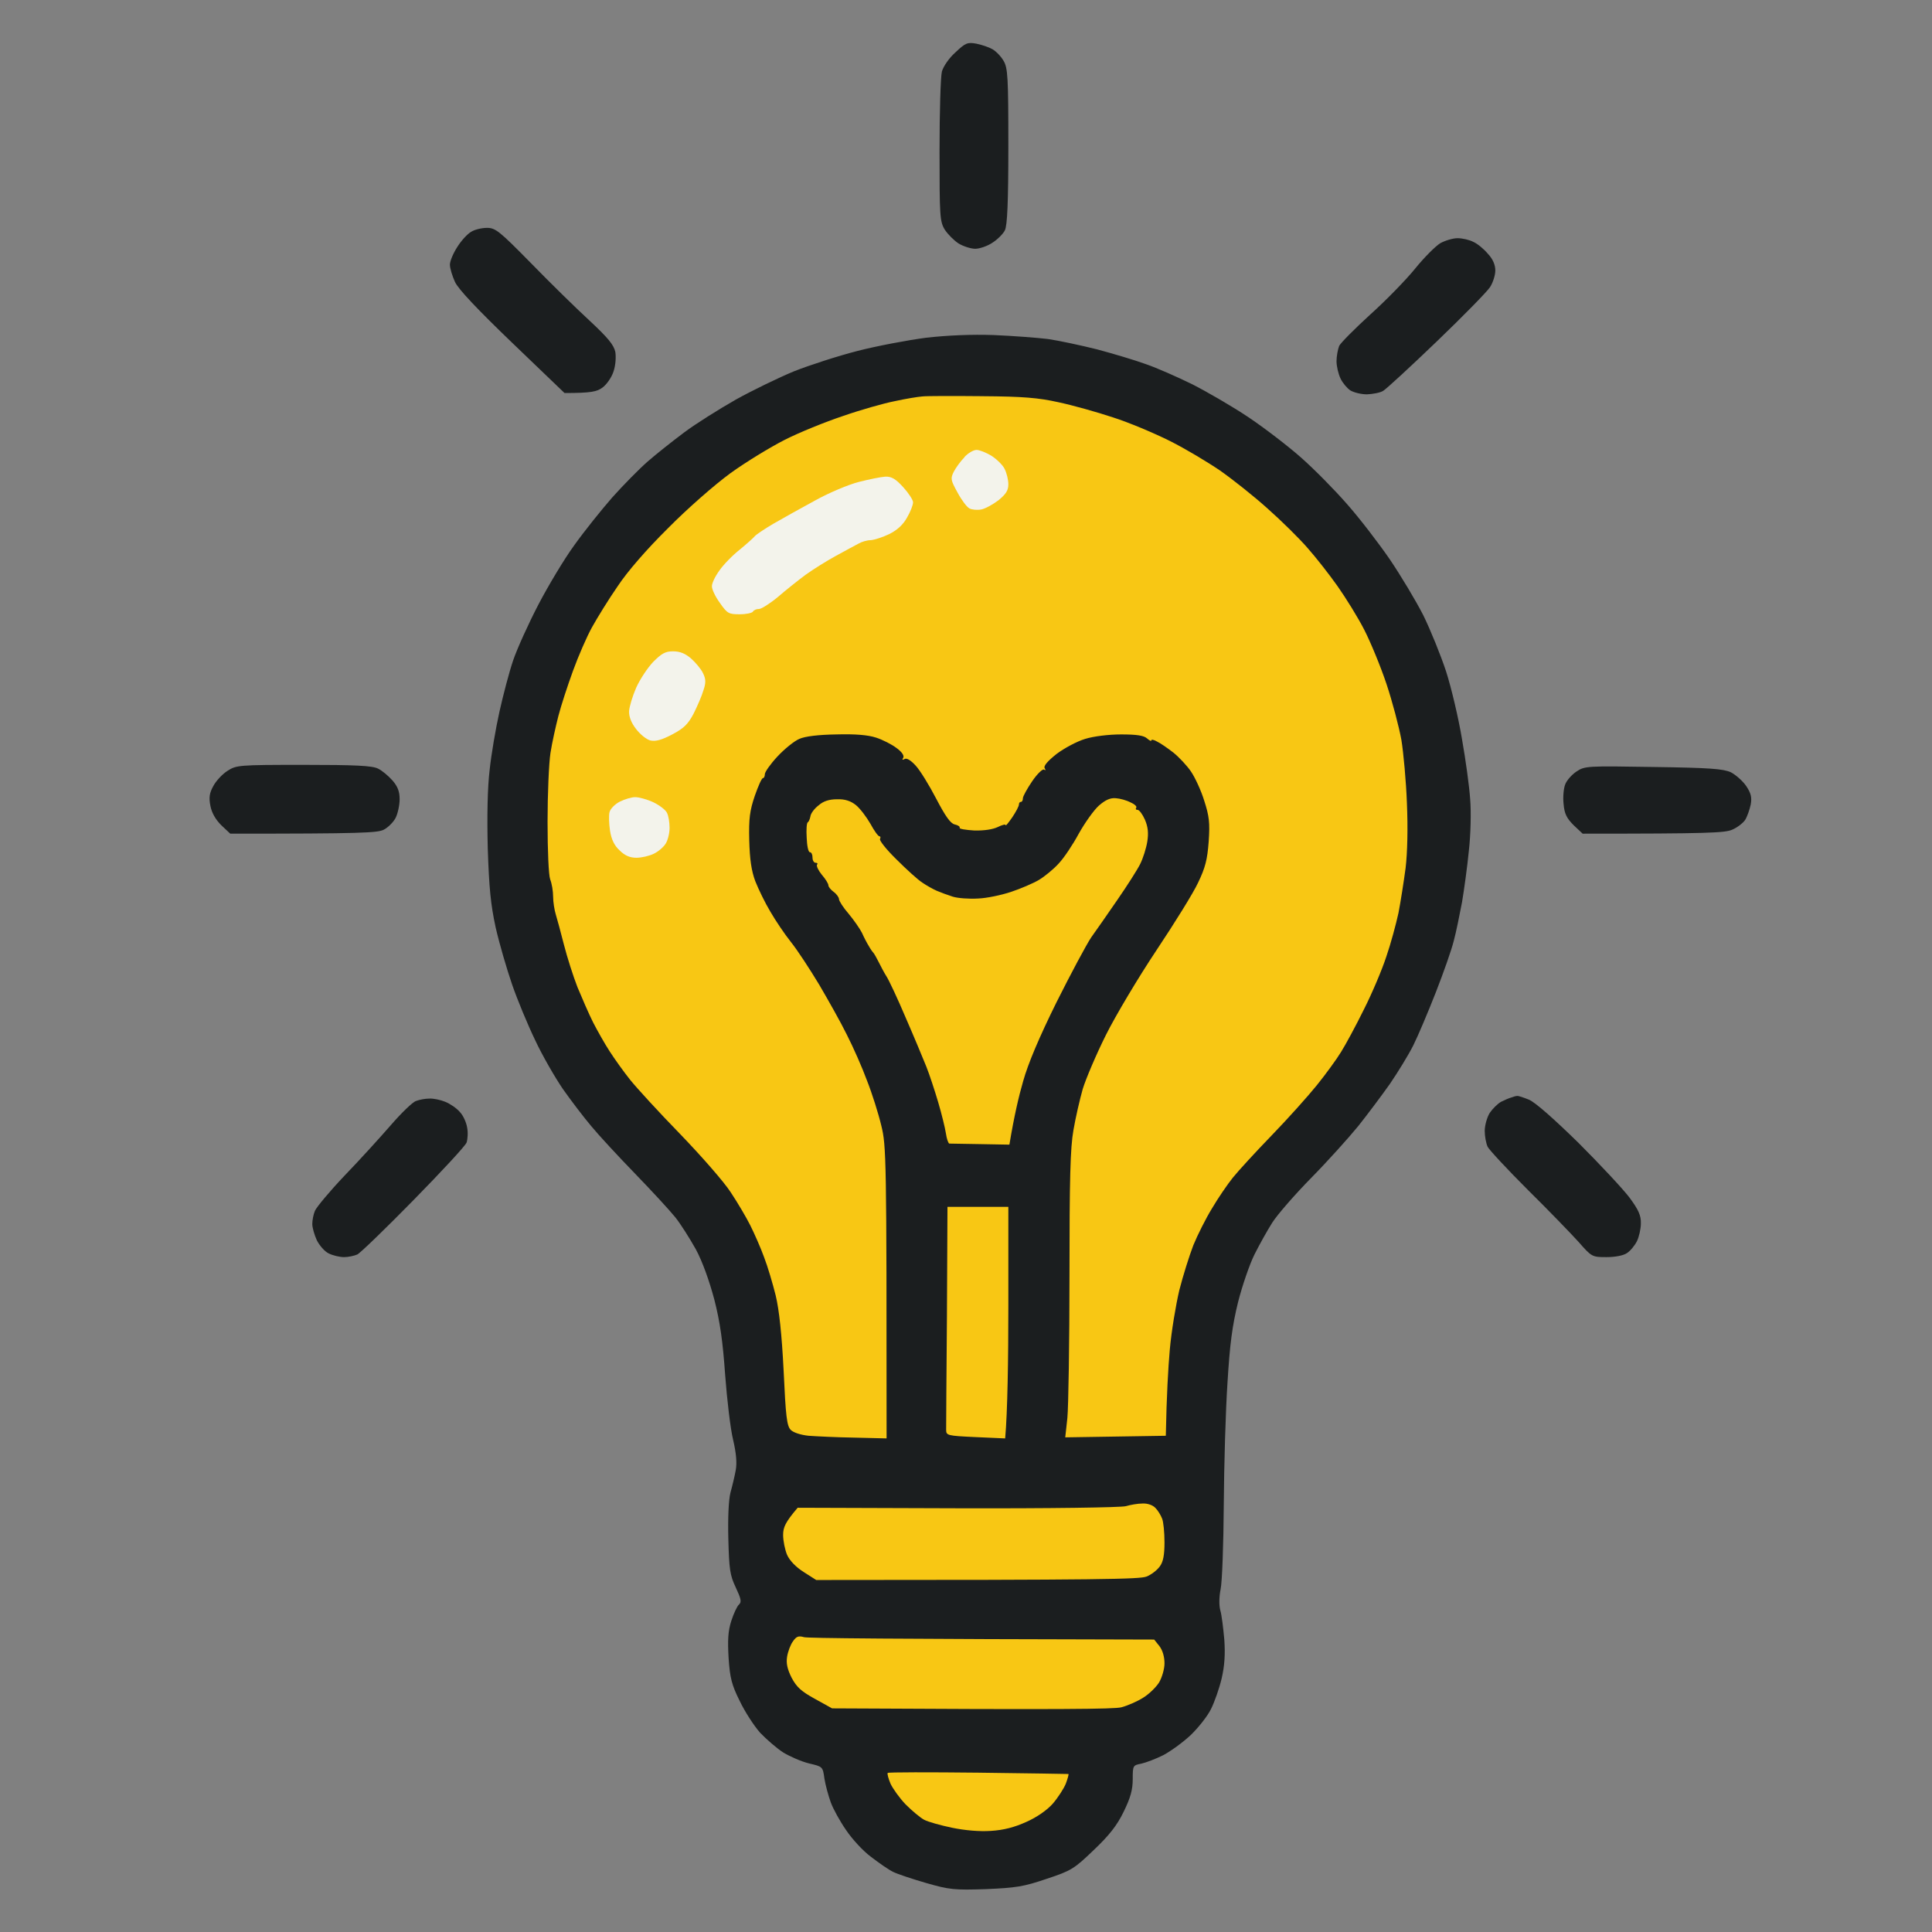
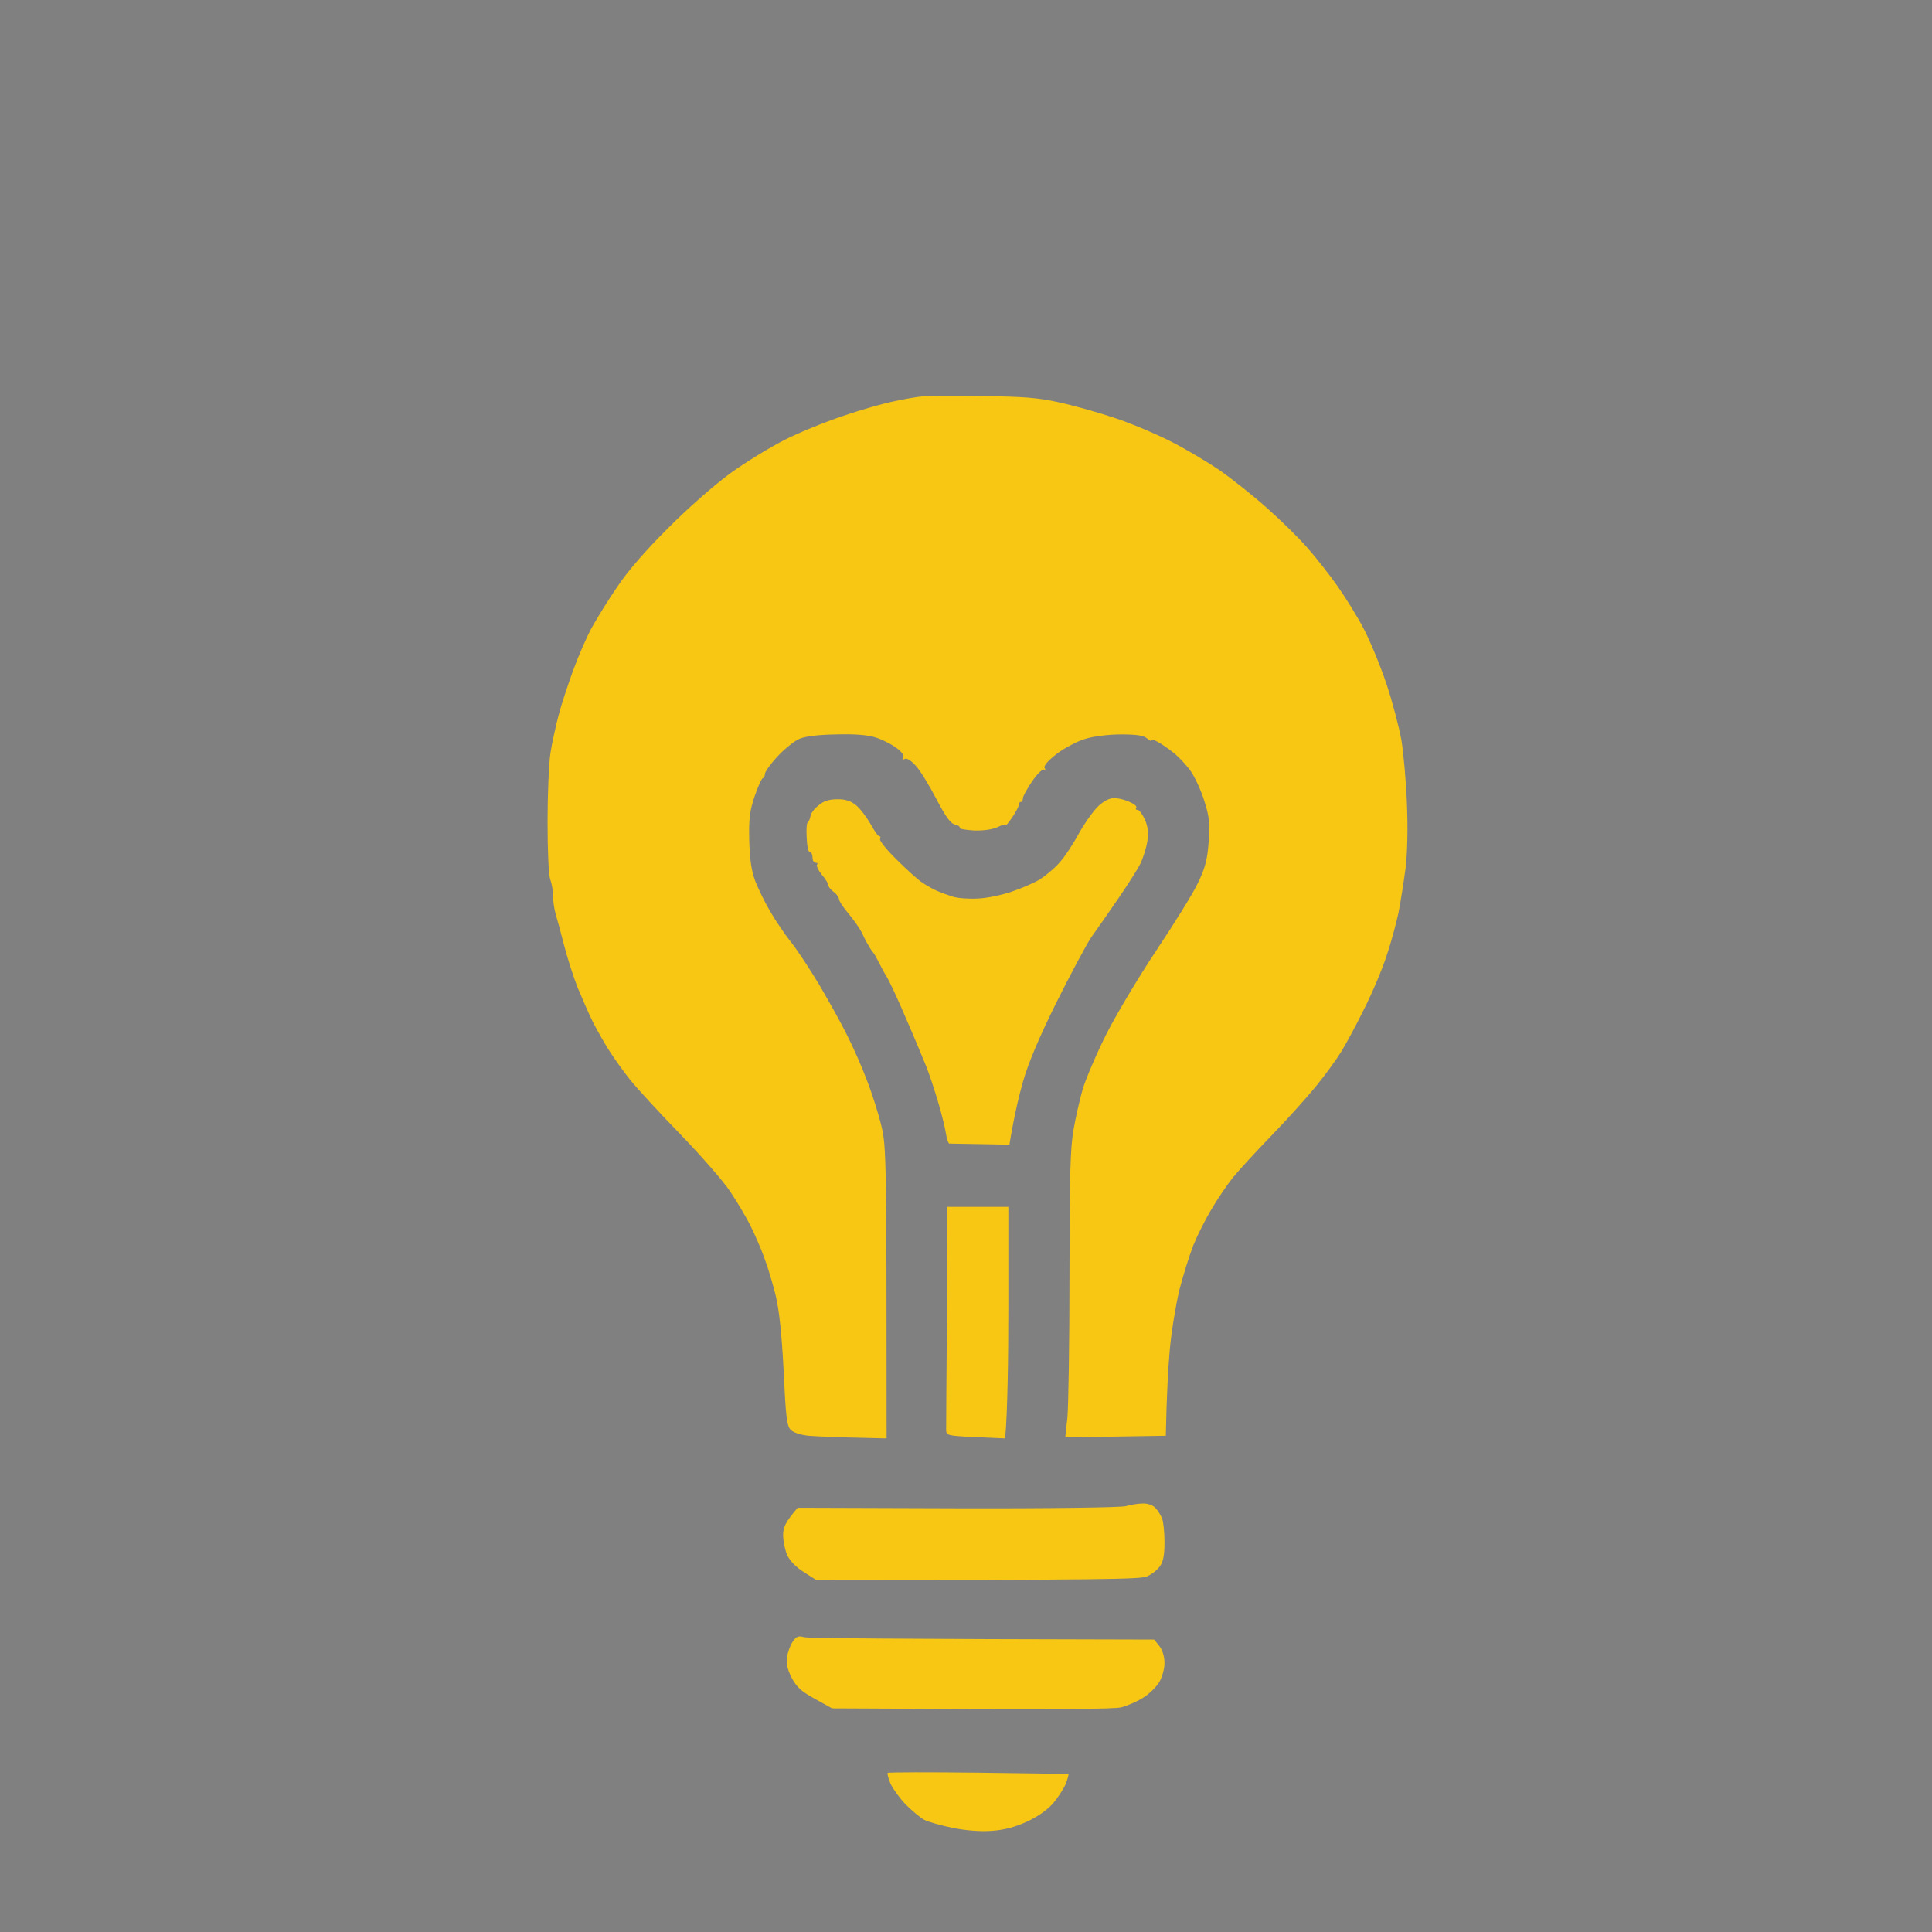
<svg xmlns="http://www.w3.org/2000/svg" version="1.1" width="1000" height="1000">
  <rect width="100%" height="100%" fill="#808080" stroke="none" />
  <svg version="1.2" viewBox="0 0 730 730" width="1000" height="1000">
    <title>DALL·E 2024-10-28 14</title>
    <style>
		.s0 { fill: #1b1e1f } 
		.s1 { fill: #f8c714 } 
		.s2 { fill: #f3f3eb } 
	</style>
    <g id="SvgjsG1007">
-       <path id="SvgjsPath1006" class="s0" d="m361.1 19.7c-2.5 2.2-4.6 5.3-5.2 7.3-0.5 1.9-0.9 15.4-0.9 30 0 24.7 0.1 26.7 2 29.8 1.1 1.7 3.5 4.1 5.2 5.2 1.8 1.1 4.7 2 6.3 2 1.6 0 4.6-1 6.5-2.3 1.9-1.2 4.1-3.4 4.7-4.7 0.9-1.8 1.3-10.6 1.3-31.8 0-26-0.2-29.5-1.8-32.2-0.9-1.6-2.8-3.6-4.2-4.4-1.4-0.8-4.1-1.7-6.1-2.1-3.3-0.6-4.1-0.3-7.8 3.2zm-183.1 67.9c-1.4 0.8-3.7 3.3-5.2 5.7-1.5 2.3-2.8 5.3-2.8 6.7 0 1.4 0.9 4.3 1.9 6.5 1.2 2.7 8.5 10.4 21.6 23l19.8 19c10.1 0 12.3-0.5 14.4-2.1 1.5-1.1 3.4-3.8 4.1-6 0.8-2.3 1-5.4 0.7-7.4-0.6-2.7-2.7-5.3-9.9-12-5-4.6-15-14.4-22.1-21.7-11.8-12-13.3-13.2-16.5-13.2-1.9 0-4.6 0.6-6 1.5zm366.2 4.3c-1.8 1.1-6.1 5.4-9.5 9.6-3.4 4.2-11 12-16.9 17.3-5.9 5.4-11.2 10.7-11.8 11.9-0.5 1.3-1 3.9-1 5.8 0 1.9 0.7 4.8 1.5 6.5 0.8 1.7 2.5 3.7 3.7 4.5 1.3 0.8 4.1 1.5 6.3 1.5 2.2-0.1 5-0.6 6.1-1.3 1.2-0.7 10.3-9.1 20.3-18.7 10-9.6 19-18.8 20.1-20.5 1.1-1.7 2-4.5 2-6.3 0-2.1-0.9-4.3-2.8-6.3-1.5-1.8-3.9-3.8-5.5-4.5-1.5-0.8-4.2-1.4-6-1.4-1.7 0-4.7 0.9-6.5 1.9zm-194.2 35.7c-6.9 0.9-18.6 3.1-26 5-7.4 1.9-18.2 5.4-24 7.7-5.8 2.4-15.7 7.2-22 10.7-6.3 3.6-15.1 9.1-19.5 12.4-4.4 3.3-10.6 8.2-13.8 11-3.2 2.8-9.2 8.9-13.4 13.6-4.1 4.7-10.6 12.8-14.3 18-3.8 5.2-9.9 15.4-13.6 22.5-3.7 7.1-8 16.6-9.5 21-1.5 4.4-3.8 13.2-5.2 19.5-1.4 6.3-3.1 16.2-3.7 22-0.8 6.7-1 17.4-0.7 29.5 0.5 15.1 1.1 21.2 3 30 1.4 6.1 4.2 15.7 6.2 21.5 2 5.8 5.9 15.2 8.7 21 2.7 5.8 7.5 14.1 10.5 18.5 3.1 4.4 7.9 10.7 10.7 14 2.7 3.3 10.2 11.4 16.6 18 6.4 6.6 13.2 14 15.2 16.5 2 2.5 5.4 7.9 7.7 12 2.5 4.6 5.1 11.9 7 19 2.2 8.6 3.2 15.8 4.1 28.5 0.7 9.4 2 20.4 3 24.5 1.2 5.1 1.5 8.8 1 11.5-0.4 2.2-1.3 6-2 8.5-0.7 2.8-1 9.4-0.8 17.5 0.3 11.4 0.6 13.7 2.8 18.3 2 4.3 2.3 5.5 1.2 6.5-0.7 0.6-2 3.4-2.9 6.2-1.2 3.8-1.4 7.1-1 14 0.5 7.5 1.2 10.2 4.2 16.2 1.9 4 5.4 9.4 7.7 12 2.4 2.5 6.3 5.9 8.8 7.5 2.5 1.5 6.8 3.4 9.7 4.1 5.1 1.2 5.2 1.2 5.8 5.7 0.4 2.5 1.5 6.5 2.4 9 0.9 2.5 3.5 7.2 5.8 10.5 2.2 3.3 6.4 7.9 9.4 10.1 3 2.3 6.7 4.9 8.4 5.7 1.6 0.8 7.3 2.7 12.5 4.2 8.7 2.5 10.6 2.7 22.5 2.3 11.4-0.5 14.2-0.9 23-3.9 9.4-3.1 10.4-3.8 17.8-10.9 5.8-5.5 8.8-9.3 11.3-14.5 2.6-5.3 3.4-8.3 3.4-12.3 0-5.1 0.1-5.2 3.2-5.8 1.8-0.4 5.5-1.8 8.3-3.2 2.7-1.4 7.4-4.8 10.4-7.6 2.9-2.8 6.4-7.2 7.7-9.9 1.3-2.6 3.1-7.7 4-11.5 1.1-4.8 1.4-9 1-14.7-0.4-4.4-1-9.4-1.5-11-0.5-1.8-0.5-5 0.1-8 0.6-2.8 1.1-17.1 1.2-32 0.1-14.9 0.7-35.5 1.4-46 0.9-14.8 1.8-21.5 4-30.5 1.6-6.3 4.4-14.4 6.2-18 1.8-3.6 4.8-9 6.7-12 1.9-3 8.6-10.7 14.8-17 6.2-6.3 14.1-15.1 17.7-19.5 3.5-4.4 8.9-11.6 12-16 3-4.4 7-10.9 8.8-14.5 1.8-3.6 5.6-12.6 8.5-20 2.9-7.4 6-16.2 6.8-19.5 0.9-3.3 2.2-9.8 3.1-14.5 0.8-4.7 2-13.4 2.6-19.5 0.7-6.1 0.9-14.8 0.5-19.5-0.3-4.7-1.7-14.9-3.1-22.8-1.3-7.8-4-19.3-6-25.5-2-6.1-5.9-15.7-8.6-21.2-2.8-5.5-8.5-15-12.7-21.2-4.2-6.1-11.4-15.5-16.1-20.8-4.7-5.4-12.5-13.3-17.5-17.7-5-4.4-14-11.3-20-15.3-6-4-15.5-9.5-21-12.3-5.5-2.7-13.4-6.2-17.5-7.6-4.1-1.5-12.5-4-18.5-5.6-6-1.5-14.4-3.3-18.5-3.9-4.1-0.5-13.4-1.2-20.5-1.5-8.3-0.3-17.5 0.1-25.5 1zm-264.1 163.7c-1.9 1.2-4.3 3.8-5.3 5.7-1.5 2.7-1.7 4.4-1.1 7.5 0.5 2.6 1.9 5.1 4.1 7.3l3.4 3.2c49.9 0 55.6-0.3 58-1.5 1.6-0.8 3.7-2.9 4.5-4.5 0.8-1.6 1.5-4.8 1.5-7 0-2.9-0.7-4.8-2.7-7.1-1.6-1.8-4-3.8-5.5-4.5-2.2-1.1-8.7-1.4-28.1-1.4-24.7 0-25.4 0.1-28.8 2.3zm509.8 0.2c-1.7 1.1-3.7 3.3-4.3 4.9-0.6 1.5-0.9 4.9-0.6 7.4 0.3 3.7 1.2 5.4 3.8 8l3.4 3.2c47.8 0 53.7-0.3 56.5-1.5 1.9-0.8 4.1-2.5 4.9-3.7 0.8-1.3 1.7-3.9 2.1-5.8 0.5-2.7 0.1-4.3-1.7-7-1.3-1.9-3.9-4.2-5.8-5.2-2.9-1.3-7.9-1.7-29.3-2-24.8-0.4-25.9-0.4-29 1.7zm-24.7 123.2c-0.8 0.2-2.6 1-3.8 1.6-1.3 0.7-3.2 2.6-4.3 4.2-1 1.6-1.9 4.7-1.9 6.8 0 2 0.5 4.7 1.1 6 0.6 1.2 7.4 8.5 15.2 16.3 7.8 7.7 16.4 16.6 19.2 19.7 4.9 5.6 5.1 5.7 10.5 5.7 3.3 0 6.4-0.6 7.7-1.5 1.3-0.8 3-2.9 3.8-4.5 0.8-1.6 1.5-4.7 1.5-6.7 0.1-3-0.9-5.2-4.3-9.8-2.5-3.3-11.2-12.6-19.3-20.7-9.2-9-16.3-15.3-18.7-16.3-2-0.8-4-1.5-4.5-1.4-0.4 0-1.4 0.3-2.2 0.6zm-413.8 1.3c-1.3 0.4-5.6 4.6-9.5 9.1-4 4.6-11.8 13.2-17.5 19.1-5.6 5.9-10.6 11.9-11.2 13.3-0.6 1.4-1 3.6-1 5 0 1.4 0.8 4.1 1.7 6.1 1 2 3 4.3 4.5 5 1.6 0.8 4.2 1.4 5.8 1.4 1.6 0 3.9-0.5 5-1 1.1-0.5 10.7-9.8 21.2-20.5 10.6-10.8 19.7-20.6 20.1-21.8 0.4-1.2 0.6-3.8 0.2-5.7-0.3-1.9-1.5-4.6-2.8-5.9-1.2-1.4-3.7-3.1-5.5-3.8-1.7-0.7-4.4-1.3-6-1.2-1.5 0-3.7 0.4-5 0.9z" />
      <path id="SvgjsPath1005" fill-rule="evenodd" class="s1" d="m371 149.7c15.6 0.1 21.4 0.6 29 2.3 5.2 1.1 14.5 3.7 20.5 5.7 6 1.9 15.7 6 21.5 8.9 5.8 2.9 14.3 8 19 11.2 4.7 3.3 12.8 9.7 18 14.4 5.2 4.6 12 11.3 15.1 14.9 3.1 3.5 8.2 10 11.3 14.4 3.1 4.4 7.7 11.8 10.1 16.5 2.4 4.7 6.2 13.9 8.4 20.5 2.2 6.6 4.7 16.1 5.6 21 0.8 4.9 1.8 15.8 2.1 24 0.4 9.3 0.2 18.6-0.5 24.5-0.7 5.2-1.9 12.9-2.7 17-0.9 4.1-2.9 11.6-4.6 16.5-1.6 4.9-5.4 13.9-8.5 20-3 6.1-6.9 13.3-8.6 16-1.7 2.8-5.8 8.4-9.1 12.5-3.3 4.1-11 12.7-17.1 19-6.1 6.3-12.7 13.5-14.7 16-2 2.5-5.5 7.6-7.8 11.5-2.4 3.9-5.5 10.1-7.1 14-1.5 3.9-3.9 11.5-5.3 17-1.3 5.5-3 15.6-3.6 22.5-0.6 6.9-1.2 17-1.5 32.5l-38 0.6 0.8-7.3c0.4-4 0.8-28.2 0.8-53.8 0-36.4 0.3-48.4 1.5-55 0.8-4.7 2.4-11.6 3.5-15.5 1.2-3.9 5.1-13.1 8.8-20.5 3.7-7.4 12.3-21.8 19.1-32 6.8-10.2 13.9-21.6 15.7-25.5 2.7-5.6 3.5-8.7 4-15.5 0.5-7.2 0.2-9.6-1.7-15.5-1.2-3.9-3.5-8.8-5-11-1.5-2.2-4.5-5.4-6.6-7.1-2.2-1.7-4.9-3.6-6.2-4.2-1.2-0.7-2.2-0.9-2.2-0.4 0.1 0.4-0.7 0-1.6-0.8-1.2-1.1-4-1.5-9.8-1.5-4.7 0-10.4 0.7-13.6 1.7-3 0.9-7.9 3.5-10.8 5.7-3.4 2.7-4.9 4.5-4.5 5.3 0.5 0.8 0.4 1-0.2 0.6-0.5-0.4-2.6 1.6-4.5 4.4-1.9 2.8-3.5 5.7-3.5 6.4 0 0.8-0.3 1.4-0.8 1.4-0.4 0-0.7 0.4-0.7 1 0 0.6-1.1 2.7-2.5 4.8-1.4 2-2.5 3.4-2.5 3 0-0.5-1.4-0.1-3 0.7-1.9 0.9-5.2 1.4-8.9 1.3-3.2-0.2-5.7-0.6-5.5-1 0.2-0.5-0.6-1-1.9-1.3-1.6-0.4-3.5-3.1-7-9.8-2.6-5-6.1-10.7-7.7-12.4-1.9-2.1-3.5-3-4.2-2.5q-1.3 0.7-0.5-0.5c0.4-0.8-0.5-2.2-2.6-3.7-1.7-1.3-5.2-3.1-7.7-3.9-3.1-1-7.8-1.4-15-1.2-6.7 0.1-11.8 0.7-14 1.7-1.9 0.8-5.6 3.8-8.3 6.7-2.6 2.8-4.7 5.8-4.7 6.6 0 0.8-0.3 1.5-0.7 1.5-0.5 0-1.8 3-3.1 6.7-1.9 5.6-2.3 8.6-2.1 16.8 0.2 7.2 0.8 11.5 2.3 15.5 1.2 3 3.7 8.2 5.7 11.5 1.9 3.3 5.4 8.5 7.8 11.5 2.4 3 7.1 10.2 10.6 16 3.4 5.8 8.2 14.3 10.5 19 2.4 4.7 5.8 12.4 7.6 17.3 1.9 4.8 4.3 12.4 5.4 17 1.9 7.7 2 11.7 2 118.2l-12.3-0.3c-6.7-0.1-14.4-0.5-17.2-0.7-2.9-0.3-5.7-1.2-6.7-2.2-1.5-1.5-1.9-5.1-2.7-22.3-0.7-13.9-1.7-23.1-3-28.5-1.1-4.4-3-10.9-4.4-14.5-1.3-3.6-3.7-9-5.2-12-1.5-3-4.8-8.6-7.4-12.5-2.5-3.9-11.1-13.7-19.1-22-8-8.2-16.5-17.5-18.9-20.5-2.4-3-5.9-7.9-7.7-10.7-1.9-2.9-4.7-7.9-6.3-11-1.6-3.2-4.2-9.2-5.9-13.3-1.6-4.1-3.9-11.3-5.1-16-1.2-4.7-2.6-9.9-3.1-11.5-0.5-1.6-1-4.7-1-6.7 0-2.1-0.5-5-1.1-6.5-0.6-1.6-1-10.9-1-21.8 0-10.4 0.5-22.1 1.1-26 0.6-3.9 2-10.1 3-14 1-3.9 3.5-11.5 5.5-17 2-5.5 5.2-12.9 7.2-16.5 2-3.6 6.3-10.6 9.7-15.5 3.7-5.6 11-14 19.1-22 7.2-7.3 17.6-16.4 23.5-20.7 5.8-4.2 15-9.8 20.5-12.6 5.5-2.8 15.4-6.8 22-9 6.6-2.3 15.4-4.8 19.5-5.6 4.1-0.9 8.9-1.7 10.5-1.8 1.6-0.2 11.8-0.2 22.5-0.1zm50.6 151.9c1.6 0.1 4.1 0.8 5.6 1.6 1.6 0.7 2.5 1.6 2.1 2-0.3 0.5-0.1 0.8 0.5 0.8 0.7 0 1.9 1.7 2.8 3.7 1.2 2.8 1.4 5.1 0.9 8.3-0.4 2.5-1.6 6.3-2.7 8.5-1.1 2.2-5 8.3-8.6 13.5-3.6 5.2-8 11.6-9.9 14.2-1.8 2.7-7.7 13.7-13.1 24.5q-9.8 19.8-12.6 29.8c-1.6 5.5-3.4 13.1-5.2 24l-10.9-0.2c-6.1-0.1-11.3-0.2-11.8-0.2-0.4-0.1-1-1.8-1.3-3.9-0.3-2-1.6-7.3-2.9-11.7-1.3-4.4-3.3-10.5-4.5-13.5-1.2-3-4.7-11.4-7.8-18.5-3-7.1-6.3-14.1-7.2-15.5-0.9-1.4-2.2-3.9-3-5.5-0.8-1.6-1.7-3.2-2-3.5-0.3-0.3-1.1-1.4-1.7-2.5-0.7-1.1-1.9-3.4-2.6-5-0.8-1.6-3.1-4.9-5.1-7.3-2-2.3-3.6-4.8-3.6-5.5 0-0.6-0.9-1.9-2-2.7-1.1-0.8-2-1.9-2-2.5 0-0.6-1.1-2.4-2.5-4-1.3-1.6-2.1-3.3-1.8-3.8 0.4-0.4 0.1-0.7-0.5-0.7-0.7 0-1.2-0.9-1.2-2 0-1.1-0.4-2-1-2-0.6 0-1.1-2.5-1.2-5.5-0.2-3 0-5.6 0.4-5.8 0.3-0.1 0.8-1.1 1-2.2 0.1-1.1 1.5-3 3.1-4.2 1.8-1.6 4-2.3 7-2.3 2.9-0.1 5.1 0.6 7.1 2.2 1.6 1.3 4 4.5 5.5 7.1 1.4 2.6 2.9 4.7 3.4 4.7 0.4 0 0.5 0.4 0.2 1-0.3 0.6 2.5 4.1 6.3 7.8 3.7 3.7 8.1 7.7 9.7 8.7 1.6 1.1 4.1 2.5 5.5 3.1 1.4 0.6 4.1 1.6 6 2.2 1.9 0.6 6.2 0.9 9.5 0.7 3.3-0.1 8.9-1.3 12.5-2.5 3.6-1.2 8.3-3.2 10.5-4.5 2.2-1.3 5.6-4.1 7.5-6.2 2-2.1 5.4-7.2 7.6-11.3 2.3-4.1 5.7-8.9 7.6-10.6 2.4-2.1 4.3-3 6.4-2.8zm-63.6 154.4h23v37.2c0 20.5-0.3 40.2-1.2 50.3l-11.2-0.5c-10.7-0.5-11.1-0.6-11.1-2.8 0-1.2 0.1-20.7 0.3-43.2zm73.7 112.1c1.9-0.1 3.9 0.6 4.9 1.7 0.9 0.9 2 2.7 2.5 4 0.5 1.2 0.9 5.2 0.9 9 0 4.8-0.5 7.4-1.8 9.1-1 1.4-3.2 3.1-5 3.8-2.6 1-16.2 1.3-124.8 1.3l-4.7-3c-3-1.9-5.3-4.3-6.3-6.5-0.8-1.9-1.5-5.3-1.5-7.5 0-2.9 0.8-4.8 5.5-10.3l60.5 0.2c34.8 0.1 61.8-0.3 63.5-0.8 1.7-0.5 4.5-1 6.3-1zm-127.9 50.5c1.5 0.4 31.8 0.7 132.3 0.9l2 2.5c1.2 1.6 1.9 4 1.9 6.5 0 2.2-1 5.5-2.1 7.3-1.1 1.7-3.7 4.3-6 5.7-2.2 1.4-5.9 3-8.2 3.6-2.8 0.7-22.1 0.9-109.3 0.4l-6.5-3.6c-5.1-2.8-6.9-4.4-8.8-8-1.6-3.2-2.1-5.4-1.7-7.9 0.3-1.9 1.3-4.6 2.2-5.8 1.3-1.9 2.1-2.2 4.2-1.6zm65.9 51.2c18.5 0.2 33.9 0.5 34 0.5 0.2 0.1-0.3 1.8-1 3.7-0.8 1.9-3 5.3-4.9 7.5-2.1 2.4-6.1 5.2-10 6.9-4.4 2-8.5 3.1-13.4 3.4-4.3 0.3-9.9-0.2-14.7-1.2-4.3-0.9-9-2.2-10.5-3-1.5-0.8-4.6-3.4-7-5.8-2.3-2.4-4.8-5.9-5.7-7.8-0.8-1.9-1.3-3.7-1.1-4.1 0.3-0.3 15.7-0.3 34.3-0.1z" />
-       <path id="SvgjsPath1004" class="s2" d="m364.4 172.8c-1.5 1.5-3.2 3.9-4 5.4-1.3 2.6-1.2 3.2 1.4 7.9 1.5 2.8 3.5 5.5 4.5 6 0.9 0.5 2.9 0.7 4.5 0.4 1.5-0.3 4.4-1.9 6.5-3.5 2.8-2.3 3.7-3.7 3.7-6 0-1.7-0.6-4.2-1.4-5.8-0.7-1.5-3-3.7-5-5-2-1.2-4.5-2.2-5.6-2.2-1.2 0-3.2 1.2-4.6 2.7zm-39.9 9.3c-3.9 1-11.3 4.1-16.5 7-5.2 2.8-12.3 6.8-15.8 8.8-3.4 2-6.5 4.1-7 4.7-0.4 0.5-2.9 2.8-5.6 5-2.8 2.2-6.3 5.8-7.8 8-1.6 2.2-2.9 4.9-2.8 6 0 1.1 1.3 3.9 3 6.2 2.8 4 3.3 4.3 7.5 4.3 2.5 0 4.7-0.5 5-1 0.3-0.6 1.3-1 2.3-1 0.9 0 4.2-2.1 7.2-4.6 3-2.6 7.8-6.4 10.5-8.4 2.8-2 7.9-5.2 11.4-7.1 3.5-1.9 7.3-4 8.5-4.6 1.2-0.7 3.2-1.3 4.6-1.3 1.4-0.1 4.5-1.1 7-2.3 3-1.5 5.2-3.5 6.7-6.2 1.3-2.2 2.3-4.8 2.3-5.8 0-0.9-1.7-3.5-3.7-5.7-2.9-3.2-4.5-4.1-6.8-4-1.6 0.1-6.1 1-10 2zm-77.7 68c-2.1 2.2-5 6.6-6.4 9.7-1.4 3.2-2.6 7.2-2.7 8.9-0.1 2 0.8 4.4 2.6 6.7 1.5 2 3.9 4 5.5 4.4 2 0.4 4.2-0.2 8.2-2.3 4.4-2.3 6-3.9 8.1-7.9 1.4-2.8 3.1-6.7 3.7-8.8 1-2.9 0.9-4.3-0.2-6.5-0.7-1.5-2.7-3.9-4.5-5.5-2.2-1.9-4.2-2.7-6.8-2.7-2.9 0-4.3 0.8-7.5 4zm-12.6 52.8c-1.8 0.9-3.6 2.7-3.9 4-0.3 1.2-0.2 4.4 0.2 7 0.5 3.2 1.6 5.6 3.6 7.4 2 2 3.9 2.8 6.4 2.8 1.9 0 4.9-0.7 6.5-1.5 1.7-0.8 3.7-2.5 4.5-3.8 0.8-1.2 1.5-3.9 1.5-6 0-2-0.4-4.6-1-5.7-0.5-1.1-2.9-2.9-5.2-4-2.4-1.1-5.4-1.9-6.8-1.9-1.4 0-4 0.8-5.8 1.7z" />
    </g>
  </svg>
  <style>@media (prefers-color-scheme: light) { :root { filter: none; } }
@media (prefers-color-scheme: dark) { :root { filter: none; } }
</style>
</svg>